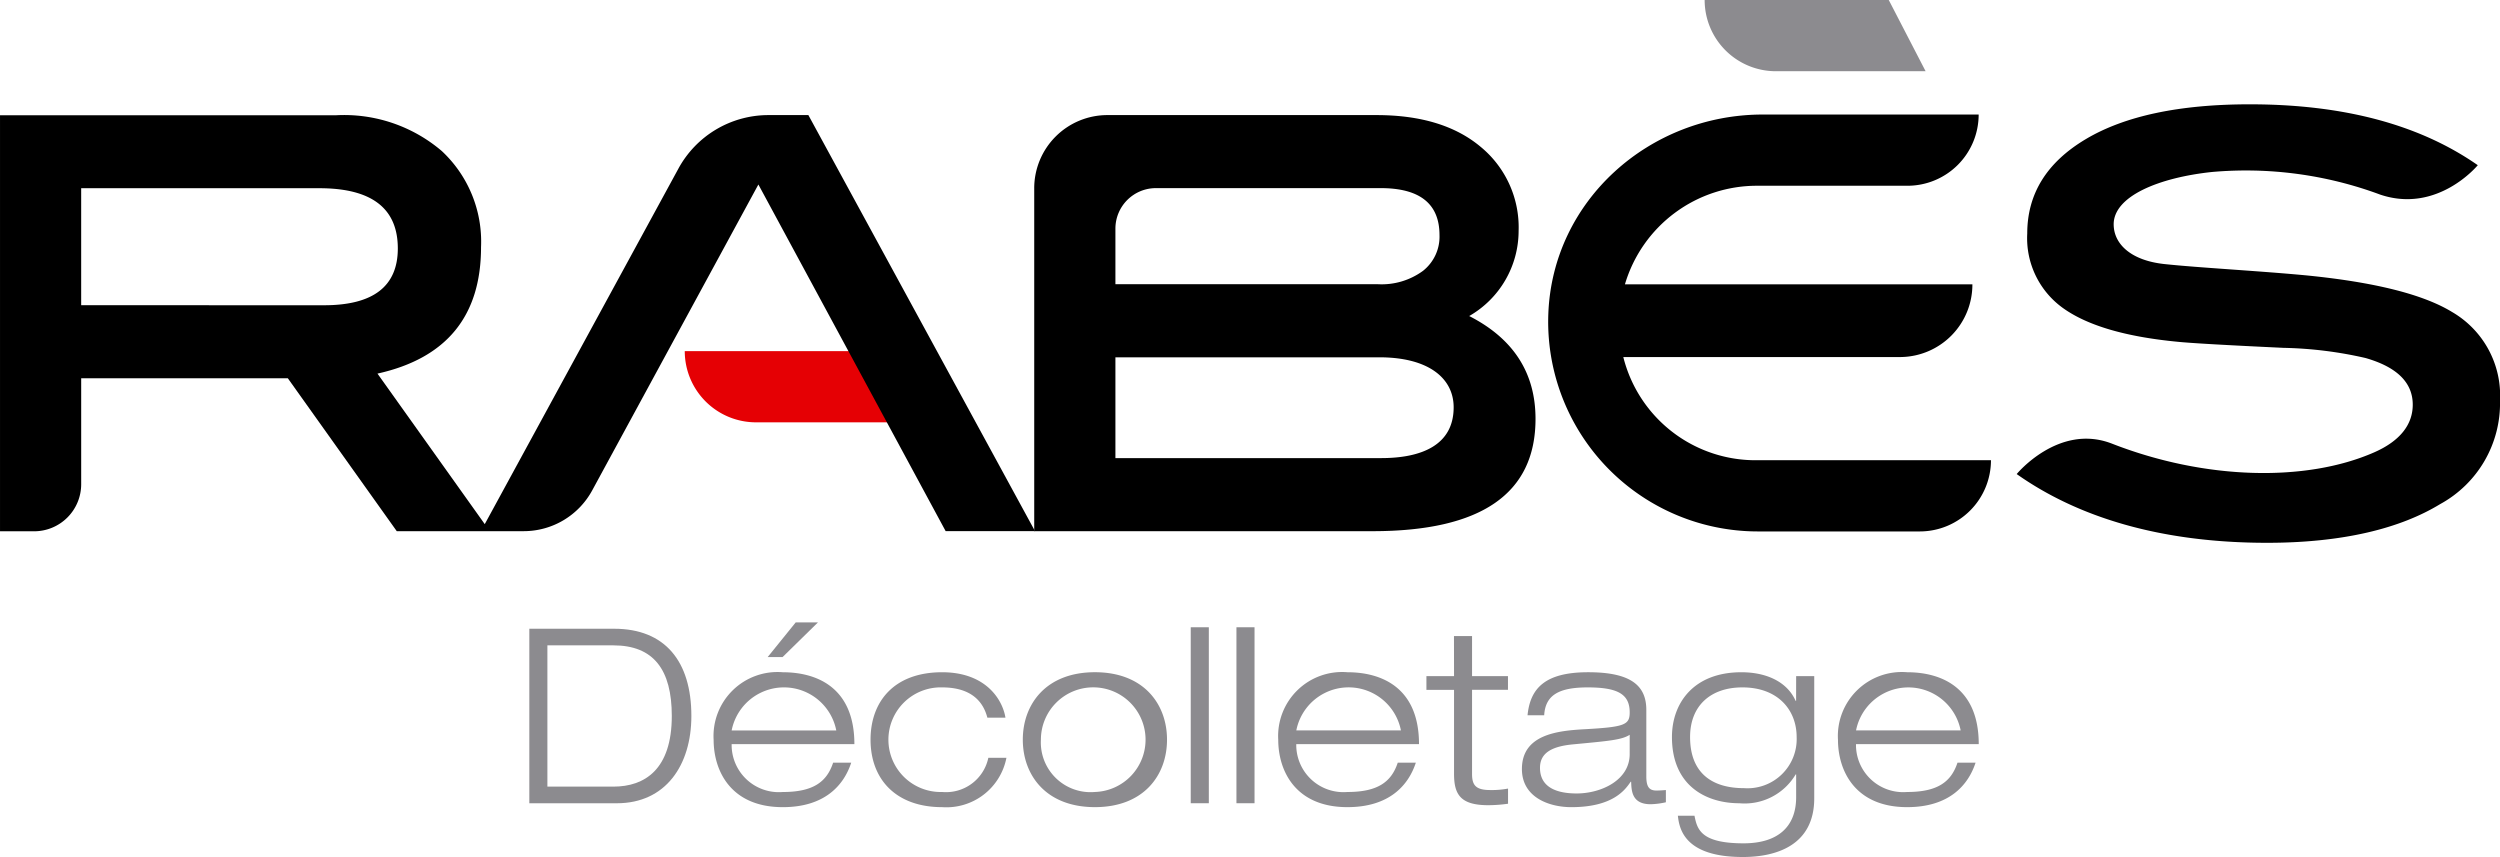
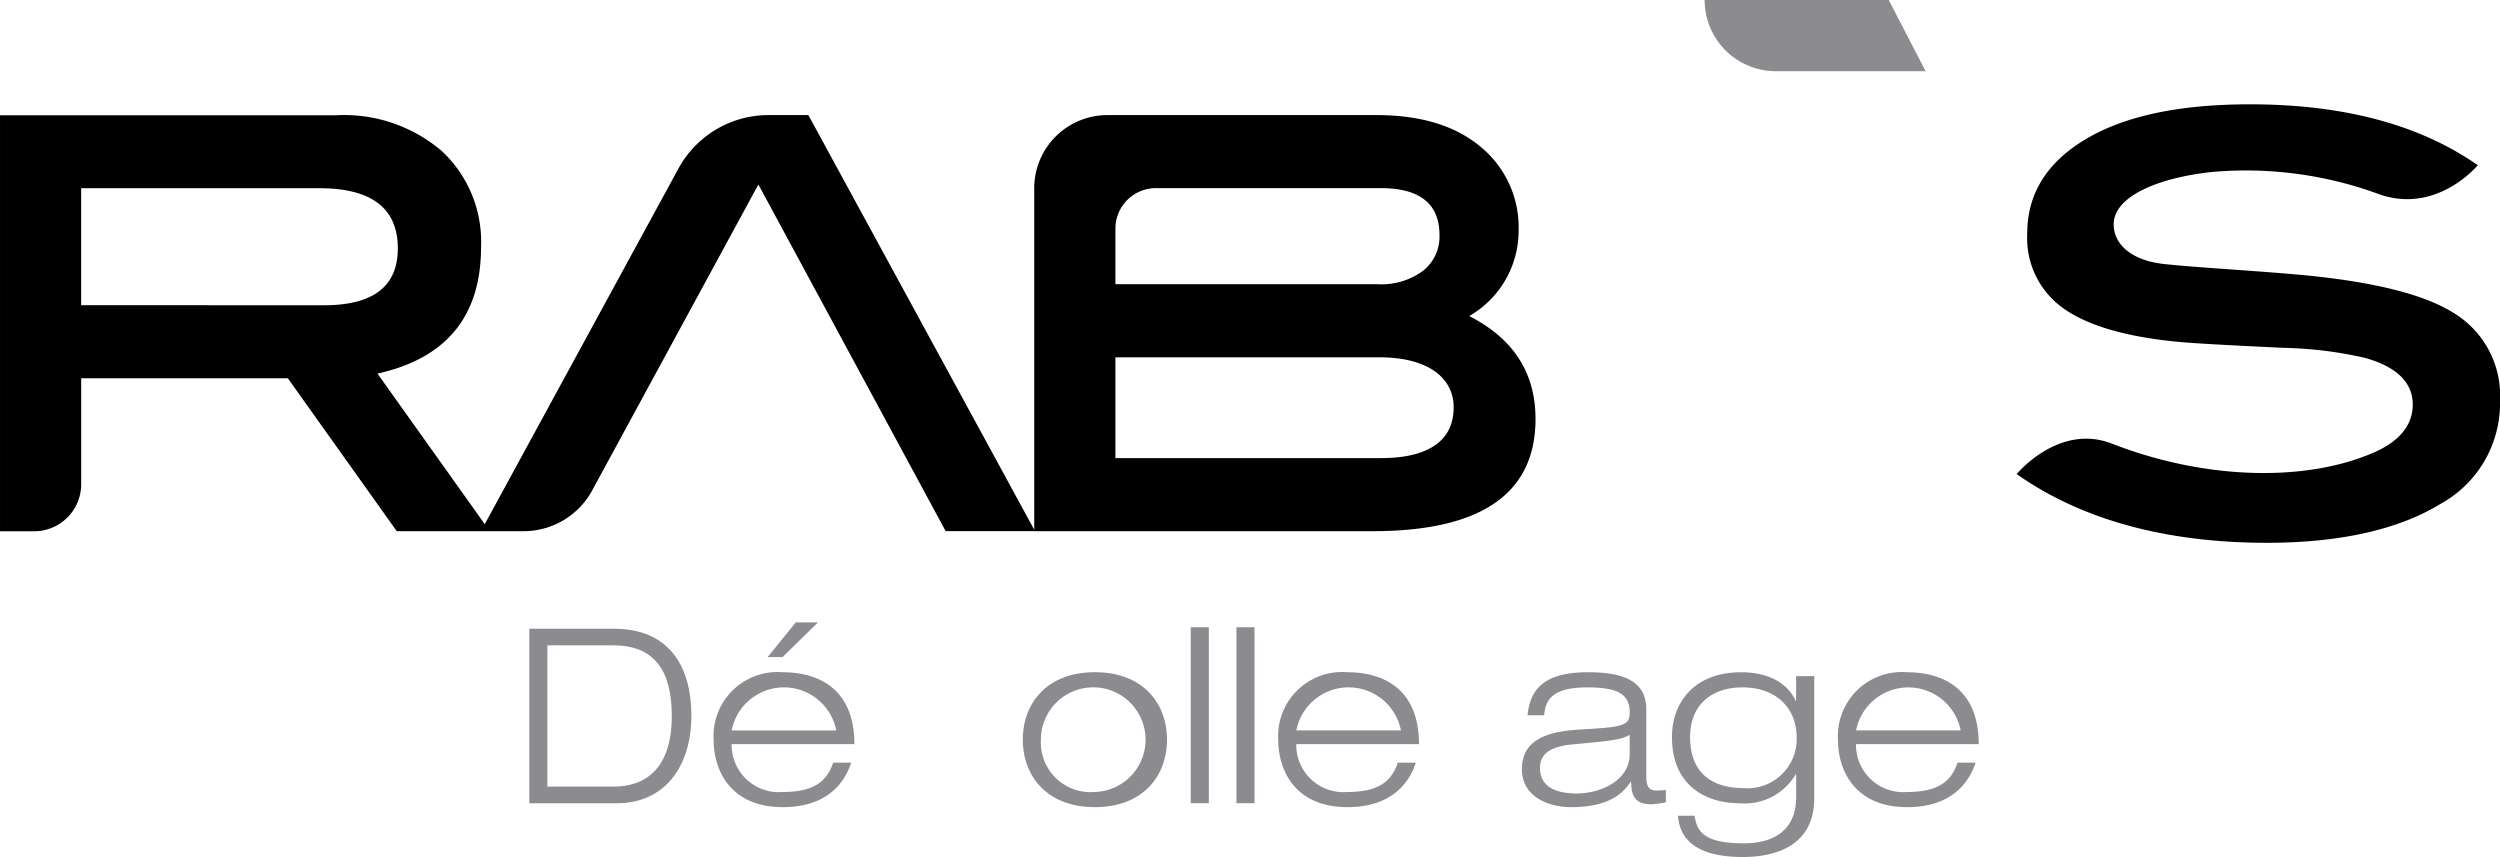
<svg xmlns="http://www.w3.org/2000/svg" width="195.535" height="67.03" viewBox="0 0 195.535 67.03">
  <g id="logo-rabes" transform="translate(-28.923 -13.856)">
    <path id="Tracé_1" data-name="Tracé 1" d="M322.354,34.611a30.136,30.136,0,0,0-13.125-1.756c-4.156.442-7.716,1.9-7.686,4.121.02,1.517,1.347,2.8,3.973,3.081s7.407.535,11.111.887q7.989.794,11.376,2.857a7.557,7.557,0,0,1,3.757,6.931,8.991,8.991,0,0,1-4.683,8.1c-3.122,1.905-7.612,3.026-13.538,3.026-8.359,0-14.824-2.016-19.581-5.377,0,0,3.289-4,7.452-2.379,7.3,2.85,15.192,3.016,20.508.682,2.03-.891,3.017-2.177,3.017-3.73q0-2.592-3.7-3.651a31.336,31.336,0,0,0-6.4-.793q-6.773-.318-8.307-.477-6.032-.581-8.888-2.592a6.725,6.725,0,0,1-2.857-5.873q0-4.656,4.576-7.381t12.831-2.725q11.005,0,17.831,4.762s-3.149,3.83-7.659,2.291" transform="translate(-107.301 -5.547)" />
-     <path id="Tracé_2" data-name="Tracé 2" d="M248.772,55.945a10.658,10.658,0,0,1-10.512-8.07h21.733a5.673,5.673,0,0,0,5.571-5.688H238.388a10.759,10.759,0,0,1,10.383-7.708h11.712a5.571,5.571,0,0,0,5.571-5.571H249.174c-8.874,0-16.443,6.719-16.778,15.587a16.406,16.406,0,0,0,16.376,17.021h12.673a5.57,5.57,0,0,0,5.571-5.571Z" transform="translate(-82.372 -6.094)" />
-     <path id="Tracé_3" data-name="Tracé 3" d="M136.2,65.568H124.486A5.571,5.571,0,0,1,118.915,60H135.8Z" transform="translate(-36.434 -18.68)" fill="#e50004" />
    <path id="Tracé_4" data-name="Tracé 4" d="M198.864,44.7q5.185,2.646,5.185,8.042,0,8.784-12.752,8.784H164.841V34.706a5.723,5.723,0,0,1,5.724-5.724h21.05q5.185,0,8.148,2.487a8.146,8.146,0,0,1,2.964,6.561,7.685,7.685,0,0,1-3.863,6.667m-7.144-2.487a5.472,5.472,0,0,0,3.519-1.039,3.4,3.4,0,0,0,1.3-2.8q0-3.676-4.6-3.677H174.358a3.168,3.168,0,0,0-3.167,3.167v4.346Zm.251,13.6c3.171,0,5.675-1.019,5.675-3.973,0-2.257-1.941-3.911-5.821-3.911H171.191v7.884Z" transform="translate(-55.027 -6.124)" />
    <path id="Tracé_5" data-name="Tracé 5" d="M92.149,28.981H89.025a8.014,8.014,0,0,0-7.038,4.181L66.838,60.974,58.447,49.2q8.1-1.8,8.1-9.894a9.686,9.686,0,0,0-3.069-7.513,11.766,11.766,0,0,0-8.254-2.8h-26.3v32.54h2.666a3.683,3.683,0,0,0,3.683-3.683V49.566H51.436l8.519,11.958H67.23l0,0h2.653a6.1,6.1,0,0,0,5.372-3.215l12.984-23.9,14.647,27.112h6.989ZM35.272,43.851V34.7H53.9q6.137,0,6.138,4.711,0,4.443-5.767,4.443Z" transform="translate(0 -6.123)" />
    <path id="Tracé_6" data-name="Tracé 6" d="M270.23,19.427H258.518a5.571,5.571,0,0,1-5.571-5.571h14.4Z" transform="translate(-90.697 0)" fill="#8c8b8f" />
    <path id="Tracé_7" data-name="Tracé 7" d="M98.487,96.484h6.633c3.976,0,6.041,2.542,6.041,6.825,0,3.842-2.007,6.825-5.831,6.825H98.487ZM99.9,108.833h5.161c2.447,0,4.569-1.338,4.569-5.525,0-3.613-1.415-5.524-4.569-5.524H99.9Z" transform="translate(-28.163 -33.452)" fill="#8c8b8f" />
    <path id="Tracé_8" data-name="Tracé 8" d="M133.469,106.622c-.573,1.759-2.065,3.479-5.352,3.479-4.072,0-5.41-2.848-5.41-5.276a5.005,5.005,0,0,1,5.41-5.276c2.561,0,5.6,1.109,5.6,5.621h-9.6a3.693,3.693,0,0,0,4,3.746c2.37,0,3.441-.784,3.937-2.294ZM132.3,104.1a4.169,4.169,0,0,0-8.182,0Zm-3.173-8.449h1.74L128.1,98.363h-1.166Z" transform="translate(-37.969 -33.114)" fill="#8c8b8f" />
-     <path id="Tracé_9" data-name="Tracé 9" d="M153.958,108.893a4.781,4.781,0,0,1-5.028,3.861c-3.593,0-5.6-2.16-5.6-5.276,0-2.982,1.835-5.276,5.6-5.276,3.4,0,4.722,2.122,4.952,3.555h-1.415c-.44-1.7-1.778-2.37-3.537-2.37a4.092,4.092,0,1,0,0,8.181,3.383,3.383,0,0,0,3.613-2.676Z" transform="translate(-46.318 -35.767)" fill="#8c8b8f" />
    <path id="Tracé_10" data-name="Tracé 10" d="M168.981,102.2c3.823,0,5.639,2.5,5.639,5.276s-1.816,5.276-5.639,5.276-5.64-2.5-5.64-5.276,1.816-5.276,5.64-5.276m0,9.367a4.093,4.093,0,1,0-4.225-4.091,3.89,3.89,0,0,0,4.225,4.091" transform="translate(-54.42 -35.767)" fill="#8c8b8f" />
    <rect id="Rectangle_2" data-name="Rectangle 2" width="1.415" height="13.763" transform="translate(122.055 62.917)" fill="#8c8b8f" />
    <rect id="Rectangle_3" data-name="Rectangle 3" width="1.415" height="13.763" transform="translate(125.63 62.917)" fill="#8c8b8f" />
    <path id="Tracé_11" data-name="Tracé 11" d="M207.671,109.274c-.573,1.759-2.065,3.479-5.352,3.479-4.072,0-5.41-2.848-5.41-5.275a5.006,5.006,0,0,1,5.41-5.277c2.562,0,5.6,1.109,5.6,5.621h-9.6a3.693,3.693,0,0,0,4,3.746c2.37,0,3.441-.784,3.938-2.294Zm-1.166-2.523a4.169,4.169,0,0,0-8.182,0Z" transform="translate(-68.01 -35.767)" fill="#8c8b8f" />
-     <path id="Tracé_12" data-name="Tracé 12" d="M218.535,97.448h1.414v3.135h2.81v1.07h-2.81v6.576c0,.861.268,1.262,1.415,1.262a6.769,6.769,0,0,0,1.4-.115v1.186a11.32,11.32,0,0,1-1.548.115c-2.2,0-2.676-.861-2.676-2.466v-6.557h-2.16v-1.07h2.16Z" transform="translate(-75.891 -33.843)" fill="#8c8b8f" />
    <path id="Tracé_13" data-name="Tracé 13" d="M229.374,105.566c.21-2.084,1.338-3.365,4.741-3.365,3.326,0,4.549,1.033,4.549,2.944v5.2c0,.822.229,1.109.784,1.109.248,0,.5-.018.746-.038v.956a6.006,6.006,0,0,1-1.186.153c-1.433,0-1.51-.975-1.529-1.759h-.039c-.439.65-1.4,1.988-4.645,1.988-1.7,0-3.861-.745-3.861-2.982,0-2.7,2.772-3,4.951-3.116,3.1-.172,3.479-.344,3.479-1.319,0-1.434-.956-1.95-3.288-1.95-2.237,0-3.308.593-3.4,2.179Zm7.99,1.529c-.631.4-1.587.478-4.416.746-1.644.153-2.6.65-2.6,1.835,0,1.549,1.338,2.007,2.867,2.007,1.912,0,4.148-1.032,4.148-3.077Z" transform="translate(-80.976 -35.767)" fill="#8c8b8f" />
    <path id="Tracé_14" data-name="Tracé 14" d="M258.368,102.507h1.415v9.558c0,3.67-2.963,4.588-5.582,4.588-4.53,0-4.97-2.16-5.084-3.23h1.3c.21,1.071.5,2.16,3.842,2.16,2.6,0,4.109-1.223,4.109-3.613v-1.777h-.038a4.641,4.641,0,0,1-4.4,2.256c-2.523,0-5.276-1.3-5.276-5.181,0-2.638,1.682-5.066,5.429-5.066,1.931,0,3.574.727,4.243,2.237h.038Zm-4.205.88c-2.485,0-4.091,1.434-4.091,3.88,0,2.906,1.816,4,4.206,4a3.847,3.847,0,0,0,4.129-4c0-2.084-1.434-3.88-4.244-3.88" transform="translate(-88.961 -35.767)" fill="#8c8b8f" />
    <path id="Tracé_15" data-name="Tracé 15" d="M281.231,109.274c-.573,1.759-2.065,3.479-5.352,3.479-4.072,0-5.41-2.848-5.41-5.275a5.006,5.006,0,0,1,5.41-5.277c2.561,0,5.6,1.109,5.6,5.621h-9.6a3.693,3.693,0,0,0,4,3.746c2.37,0,3.441-.784,3.938-2.294Zm-1.166-2.523a4.17,4.17,0,0,0-8.182,0Z" transform="translate(-97.791 -35.767)" fill="#8c8b8f" />
  </g>
</svg>